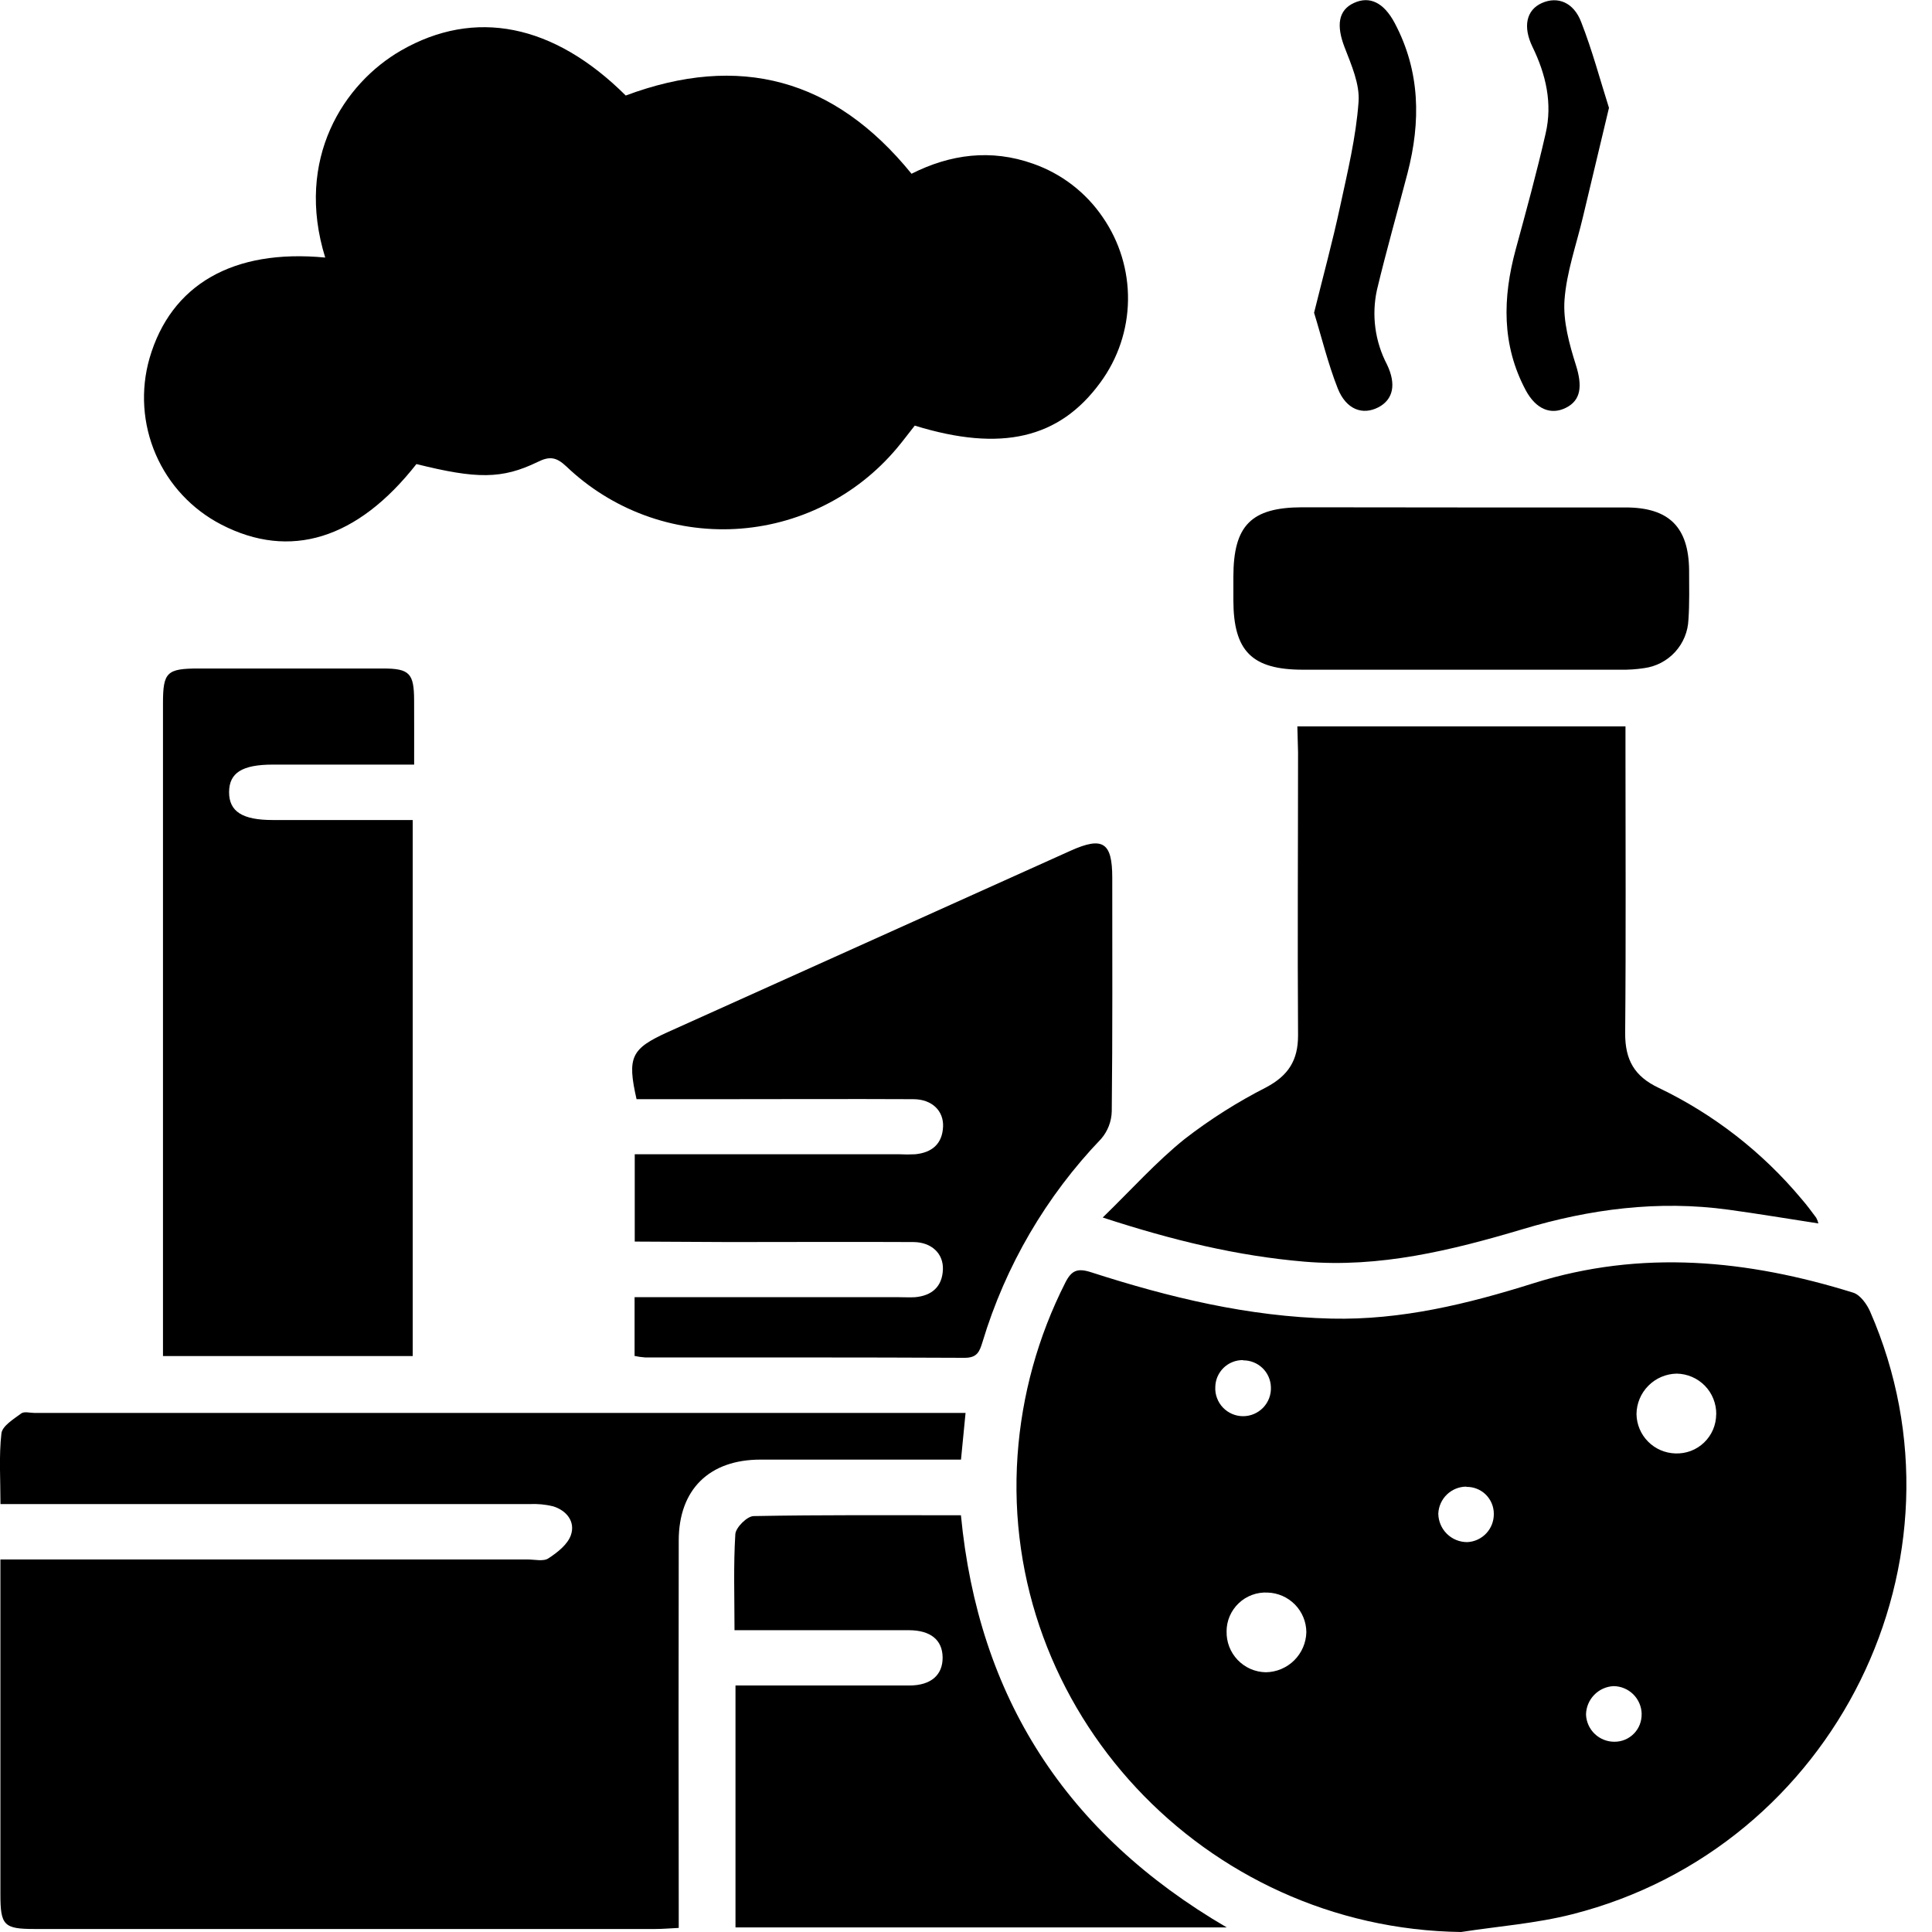
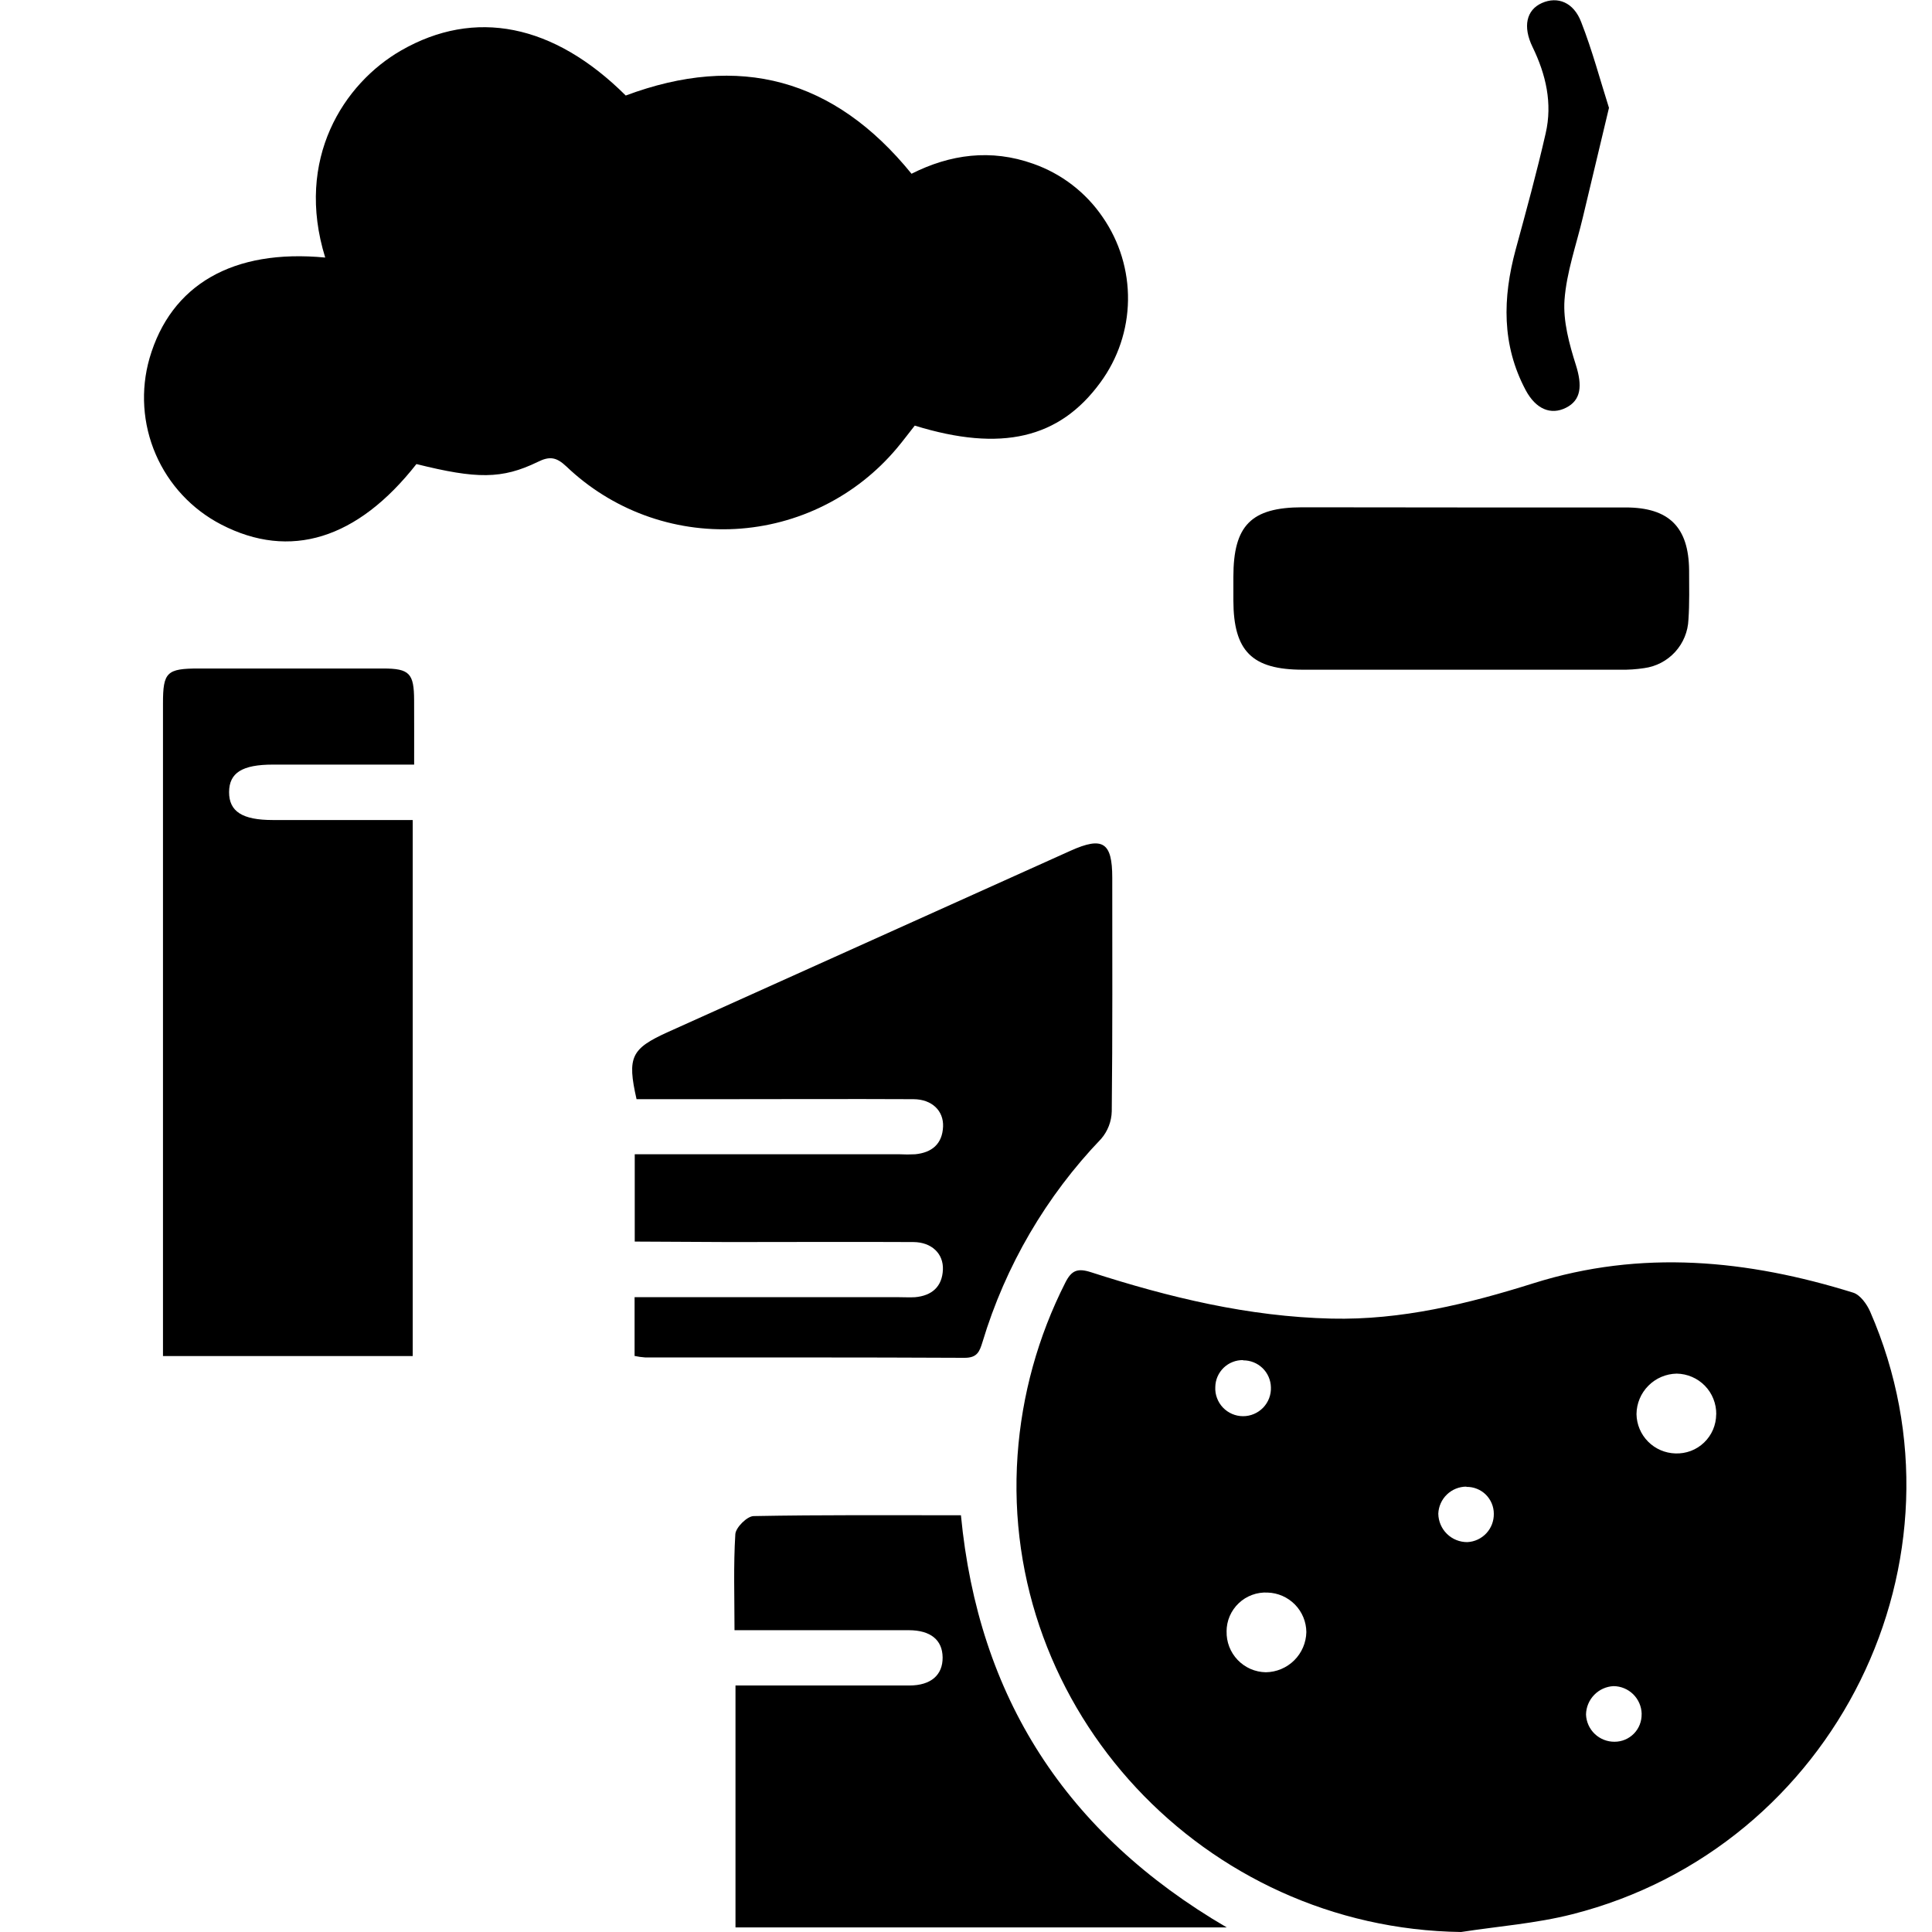
<svg xmlns="http://www.w3.org/2000/svg" width="61" height="61" viewBox="0 0 61 61" fill="none">
  <g clip-path="url(#clip0_36_2145)">
    <path d="M46.132 61C38.023 60.89 31.562 53.994 32.128 45.945C32.262 44.049 32.773 42.2 33.632 40.505C33.829 40.11 34.018 40.03 34.451 40.17C36.919 40.966 39.423 41.572 42.04 41.633C44.247 41.684 46.348 41.168 48.42 40.516C51.825 39.444 55.178 39.776 58.512 40.814C58.734 40.884 58.943 41.175 59.047 41.412C62.452 49.212 57.952 58.333 49.639 60.44C48.497 60.731 47.302 60.819 46.132 61ZM54.188 44.655C54.19 44.489 54.16 44.324 54.098 44.169C54.037 44.014 53.946 43.873 53.83 43.754C53.714 43.635 53.576 43.539 53.423 43.474C53.27 43.408 53.106 43.373 52.94 43.37C52.603 43.376 52.282 43.513 52.045 43.752C51.808 43.99 51.673 44.312 51.67 44.648C51.675 44.974 51.806 45.285 52.035 45.516C52.264 45.748 52.574 45.881 52.899 45.89C53.066 45.896 53.231 45.869 53.387 45.81C53.543 45.751 53.685 45.661 53.805 45.545C53.925 45.43 54.02 45.292 54.086 45.139C54.151 44.986 54.185 44.822 54.186 44.655H54.188ZM38.728 51.506C38.724 51.672 38.752 51.838 38.812 51.993C38.872 52.148 38.962 52.29 39.077 52.41C39.192 52.53 39.33 52.627 39.482 52.694C39.635 52.76 39.798 52.796 39.965 52.799C40.301 52.795 40.623 52.66 40.862 52.424C41.101 52.187 41.239 51.867 41.246 51.531C41.243 51.205 41.114 50.894 40.886 50.661C40.658 50.429 40.349 50.293 40.023 50.283C39.856 50.274 39.689 50.299 39.532 50.357C39.375 50.415 39.231 50.504 39.11 50.62C38.989 50.735 38.892 50.874 38.826 51.027C38.76 51.181 38.727 51.347 38.727 51.514L38.728 51.506ZM39.251 42.943C39.138 42.941 39.025 42.961 38.919 43.003C38.813 43.044 38.717 43.106 38.635 43.185C38.553 43.264 38.488 43.359 38.442 43.463C38.397 43.567 38.373 43.679 38.371 43.793C38.365 43.911 38.383 44.03 38.425 44.141C38.466 44.252 38.529 44.354 38.611 44.44C38.693 44.526 38.791 44.595 38.9 44.642C39.009 44.689 39.126 44.714 39.245 44.714C39.363 44.715 39.481 44.691 39.59 44.645C39.699 44.599 39.798 44.531 39.881 44.446C39.963 44.361 40.027 44.26 40.07 44.149C40.112 44.038 40.132 43.92 40.127 43.801C40.122 43.573 40.027 43.355 39.863 43.196C39.699 43.037 39.478 42.949 39.25 42.951L39.251 42.943ZM46.298 46.938C46.068 46.939 45.848 47.028 45.683 47.188C45.518 47.347 45.421 47.564 45.412 47.793C45.416 48.033 45.514 48.263 45.686 48.431C45.858 48.599 46.089 48.692 46.329 48.69C46.558 48.679 46.773 48.578 46.929 48.411C47.085 48.244 47.169 48.022 47.165 47.793C47.165 47.68 47.142 47.569 47.098 47.465C47.054 47.361 46.99 47.267 46.91 47.188C46.829 47.109 46.734 47.047 46.629 47.006C46.524 46.964 46.412 46.944 46.299 46.946L46.298 46.938ZM51.833 54.109C51.827 53.877 51.731 53.657 51.566 53.494C51.4 53.331 51.178 53.239 50.946 53.237C50.714 53.248 50.495 53.347 50.334 53.514C50.172 53.681 50.08 53.902 50.076 54.134C50.085 54.366 50.184 54.586 50.352 54.746C50.52 54.906 50.744 54.995 50.976 54.993C51.09 54.993 51.203 54.971 51.308 54.927C51.413 54.883 51.508 54.818 51.588 54.737C51.668 54.655 51.731 54.559 51.772 54.453C51.814 54.346 51.834 54.233 51.832 54.119L51.833 54.109Z" fill="black" />
    <path d="M10.268 8.132C9.304 5.018 10.854 2.635 12.664 1.594C14.991 0.257 17.479 0.75 19.757 3.016C23.334 1.679 26.337 2.475 28.78 5.486C29.996 4.872 31.286 4.694 32.623 5.171C33.517 5.485 34.287 6.077 34.819 6.861C35.35 7.63 35.628 8.545 35.615 9.48C35.602 10.415 35.297 11.322 34.743 12.076C33.45 13.848 31.614 14.281 28.882 13.438C28.696 13.671 28.512 13.922 28.312 14.158C27.682 14.907 26.906 15.519 26.03 15.956C25.155 16.394 24.199 16.647 23.221 16.701C22.244 16.754 21.267 16.607 20.348 16.268C19.43 15.929 18.592 15.405 17.884 14.729C17.57 14.433 17.357 14.395 16.977 14.585C15.847 15.133 15.048 15.125 13.148 14.652C11.287 17.025 9.157 17.685 6.986 16.562C6.061 16.084 5.329 15.3 4.916 14.343C4.503 13.387 4.434 12.317 4.72 11.315C5.394 8.989 7.354 7.853 10.268 8.132Z" fill="black" />
-     <path d="M0.015 49.237H16.647C16.876 49.237 17.159 49.309 17.316 49.202C17.6 49.018 17.927 48.761 18.027 48.463C18.168 48.047 17.894 47.691 17.461 47.559C17.219 47.5 16.97 47.477 16.721 47.489C11.414 47.489 6.108 47.489 0.804 47.489H0.015C0.015 46.702 -0.037 45.972 0.045 45.257C0.072 45.023 0.429 44.806 0.67 44.627C0.764 44.557 0.954 44.612 1.099 44.612H30.486L30.342 46.085H27.709C26.476 46.085 25.244 46.085 24.011 46.085C22.392 46.085 21.431 47.031 21.43 48.639C21.423 52.474 21.423 56.309 21.43 60.145V60.871C21.144 60.885 20.92 60.905 20.698 60.905H1.083C0.124 60.905 0.013 60.789 0.013 59.817V49.24L0.015 49.237Z" fill="black" />
-     <path d="M40.962 22.935H51.322V23.685C51.322 26.666 51.339 29.647 51.312 32.63C51.312 33.465 51.601 33.983 52.37 34.347C54.108 35.18 55.646 36.377 56.881 37.856C57.048 38.047 57.194 38.247 57.344 38.448C57.375 38.505 57.398 38.565 57.413 38.628C56.452 38.481 55.511 38.322 54.572 38.194C52.36 37.891 50.199 38.172 48.075 38.81C45.828 39.479 43.564 40.035 41.185 39.835C39.074 39.656 37.036 39.166 34.817 38.441C35.734 37.549 36.508 36.683 37.4 35.965C38.207 35.34 39.072 34.792 39.982 34.329C40.677 33.958 40.984 33.478 40.984 32.696C40.964 29.715 40.984 26.733 40.984 23.752L40.962 22.935Z" fill="black" />
    <path d="M13.076 24.141H8.619C7.646 24.141 7.235 24.4 7.233 25.01C7.232 25.62 7.649 25.891 8.61 25.891H13.031V42.816H5.146V22.205C5.146 21.224 5.267 21.107 6.273 21.107C8.214 21.107 10.156 21.107 12.097 21.107C12.933 21.107 13.072 21.264 13.075 22.11C13.078 22.75 13.076 23.393 13.076 24.141Z" fill="black" />
    <path d="M20.041 39.201V36.444H28.395C28.562 36.453 28.73 36.453 28.897 36.444C29.425 36.392 29.752 36.118 29.776 35.572C29.797 35.071 29.425 34.708 28.843 34.705C26.776 34.695 24.709 34.705 22.642 34.705H20.098C19.795 33.368 19.931 33.111 21.087 32.586L33.798 26.862C34.82 26.402 35.118 26.594 35.118 27.712C35.118 30.172 35.129 32.63 35.102 35.089C35.094 35.408 34.976 35.714 34.768 35.956C33.03 37.768 31.746 39.965 31.022 42.369C30.928 42.675 30.855 42.871 30.456 42.871C27.094 42.854 23.732 42.861 20.37 42.859C20.258 42.851 20.146 42.836 20.036 42.812V40.957H22.003C24.134 40.957 26.263 40.957 28.392 40.957C28.559 40.957 28.726 40.967 28.893 40.957C29.425 40.909 29.749 40.623 29.771 40.085C29.791 39.584 29.418 39.22 28.84 39.216C26.898 39.206 24.955 39.216 23.013 39.216L20.041 39.201Z" fill="black" />
    <path d="M38.733 60.856H23.222V53.217H23.949C25.537 53.217 27.124 53.217 28.711 53.217C29.396 53.217 29.767 52.883 29.762 52.331C29.757 51.78 29.383 51.472 28.693 51.471C27.084 51.471 25.476 51.471 23.867 51.471H23.191C23.191 50.423 23.155 49.427 23.217 48.438C23.231 48.228 23.588 47.872 23.794 47.868C25.966 47.827 28.138 47.842 30.34 47.842C30.889 53.568 33.637 57.88 38.733 60.856Z" fill="black" />
    <path d="M46.191 16.022C47.902 16.022 49.614 16.022 51.325 16.022C52.699 16.022 53.317 16.646 53.331 18.002C53.331 18.522 53.346 19.045 53.31 19.563C53.295 19.942 53.146 20.303 52.89 20.584C52.634 20.864 52.288 21.045 51.912 21.095C51.665 21.133 51.415 21.15 51.165 21.145C47.823 21.145 44.481 21.145 41.14 21.145C39.531 21.145 38.947 20.562 38.942 18.963C38.942 18.714 38.942 18.462 38.942 18.213C38.942 16.589 39.504 16.021 41.114 16.017L46.191 16.022Z" fill="black" />
-     <path d="M41.49 9.875C41.783 8.695 42.077 7.614 42.312 6.52C42.548 5.425 42.814 4.329 42.894 3.222C42.938 2.657 42.668 2.052 42.453 1.492C42.189 0.809 42.251 0.322 42.747 0.094C43.243 -0.135 43.691 0.077 44.037 0.73C44.844 2.254 44.862 3.843 44.44 5.469C44.12 6.695 43.771 7.917 43.477 9.145C43.3 9.946 43.412 10.784 43.793 11.511C44.092 12.136 43.988 12.615 43.522 12.859C43.021 13.12 42.501 12.93 42.237 12.263C41.931 11.488 41.733 10.664 41.49 9.875Z" fill="black" />
    <path d="M50.801 3.405C50.507 4.642 50.241 5.745 49.977 6.859C49.771 7.728 49.462 8.59 49.397 9.469C49.349 10.137 49.546 10.861 49.755 11.521C49.964 12.181 49.922 12.634 49.444 12.874C48.966 13.115 48.493 12.919 48.172 12.32C47.409 10.889 47.444 9.404 47.853 7.887C48.187 6.662 48.522 5.439 48.802 4.211C49.021 3.262 48.811 2.353 48.388 1.484C48.075 0.84 48.191 0.314 48.684 0.095C49.177 -0.124 49.686 0.069 49.925 0.7C50.274 1.591 50.523 2.53 50.801 3.405Z" fill="black" />
  </g>
  <defs>
    <clipPath id="clip0_36_2145">
      <rect width="60.193" height="61" fill="white" />
    </clipPath>
  </defs>
</svg>